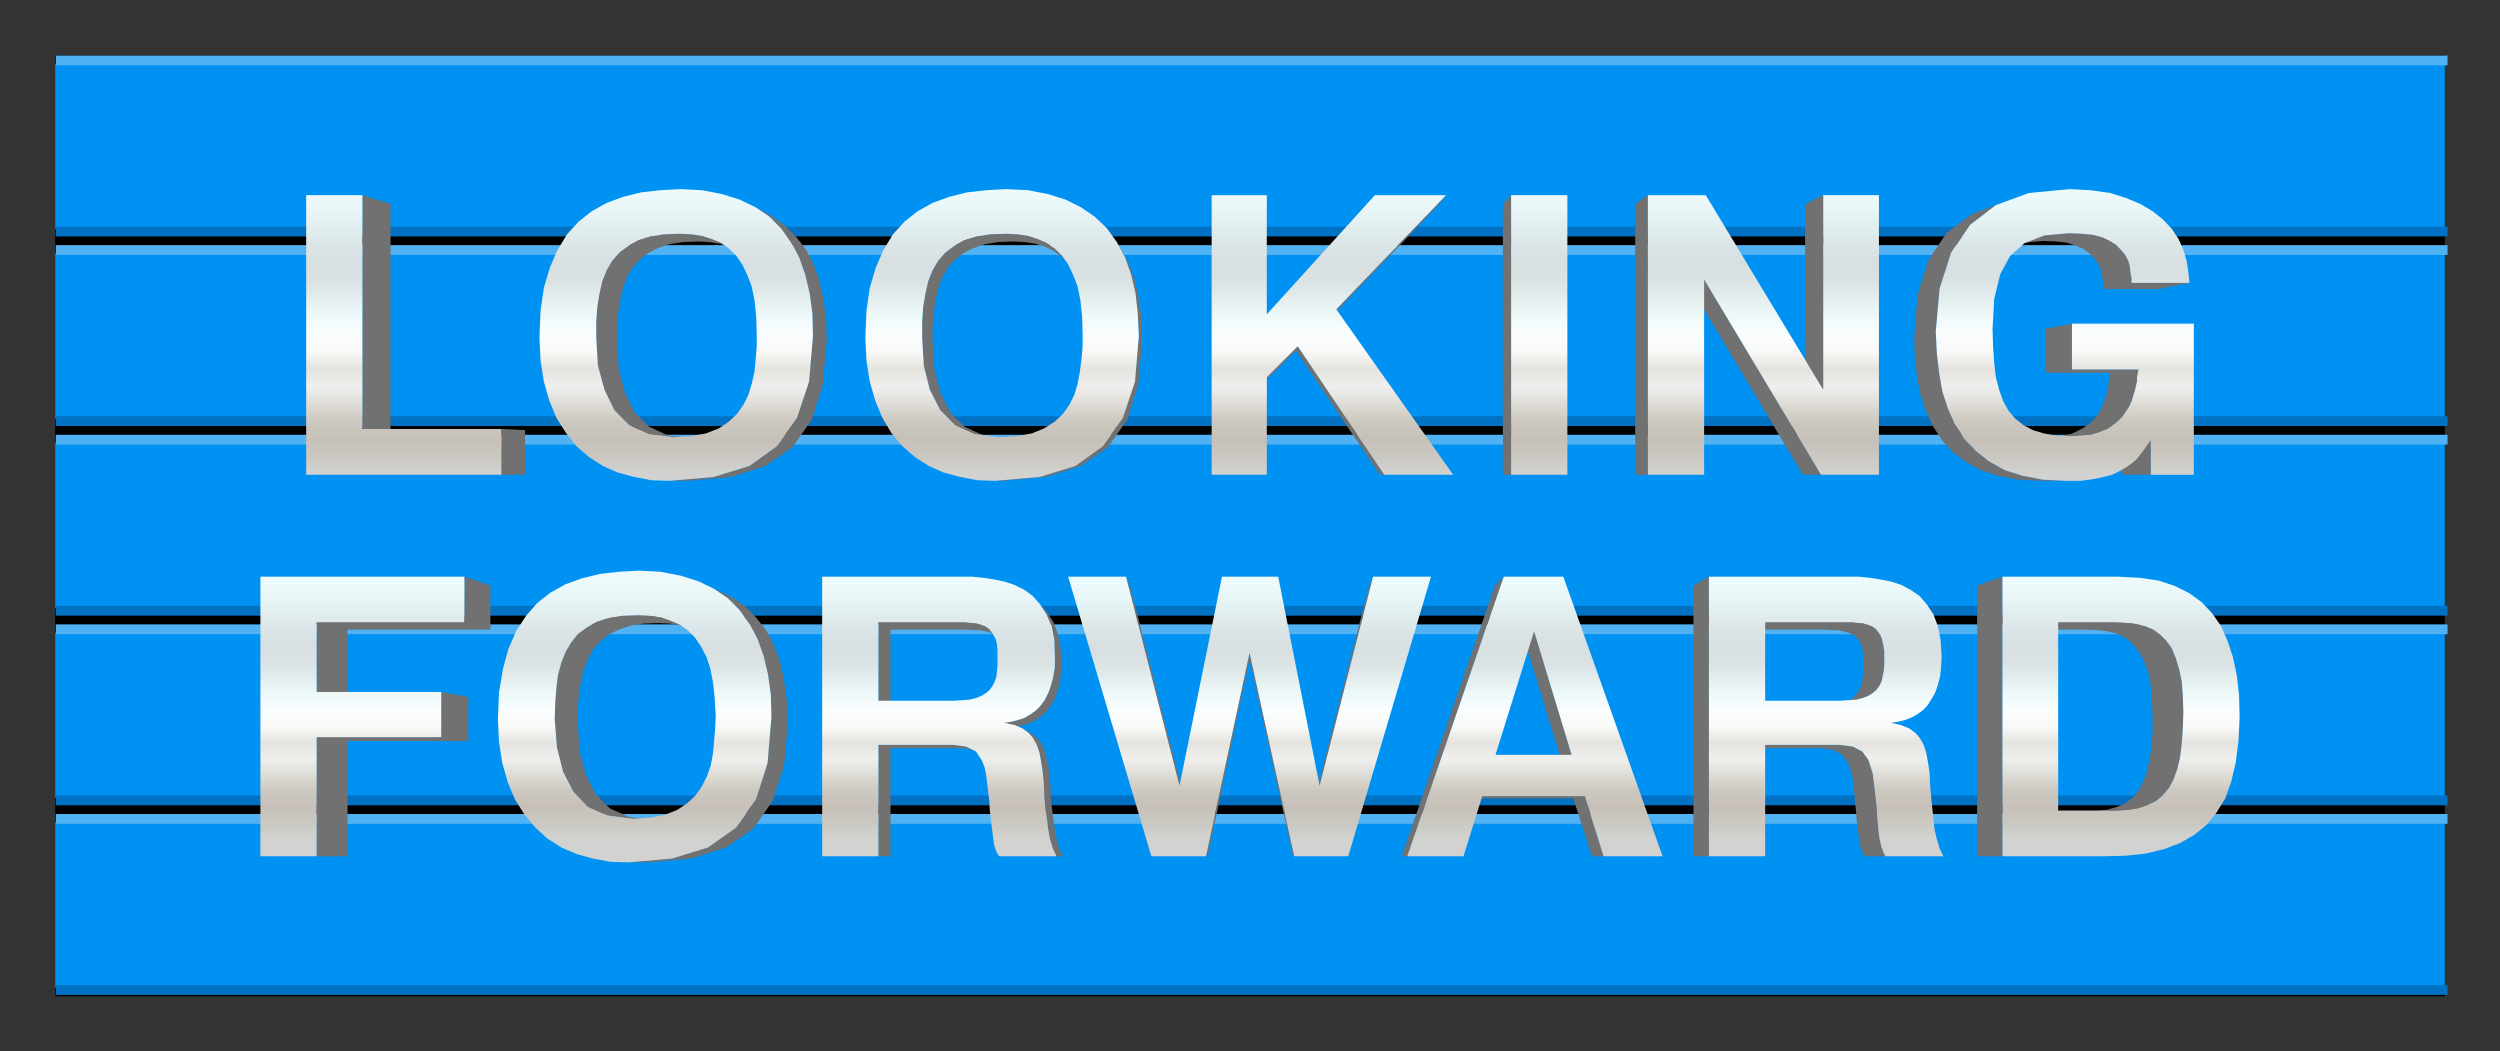
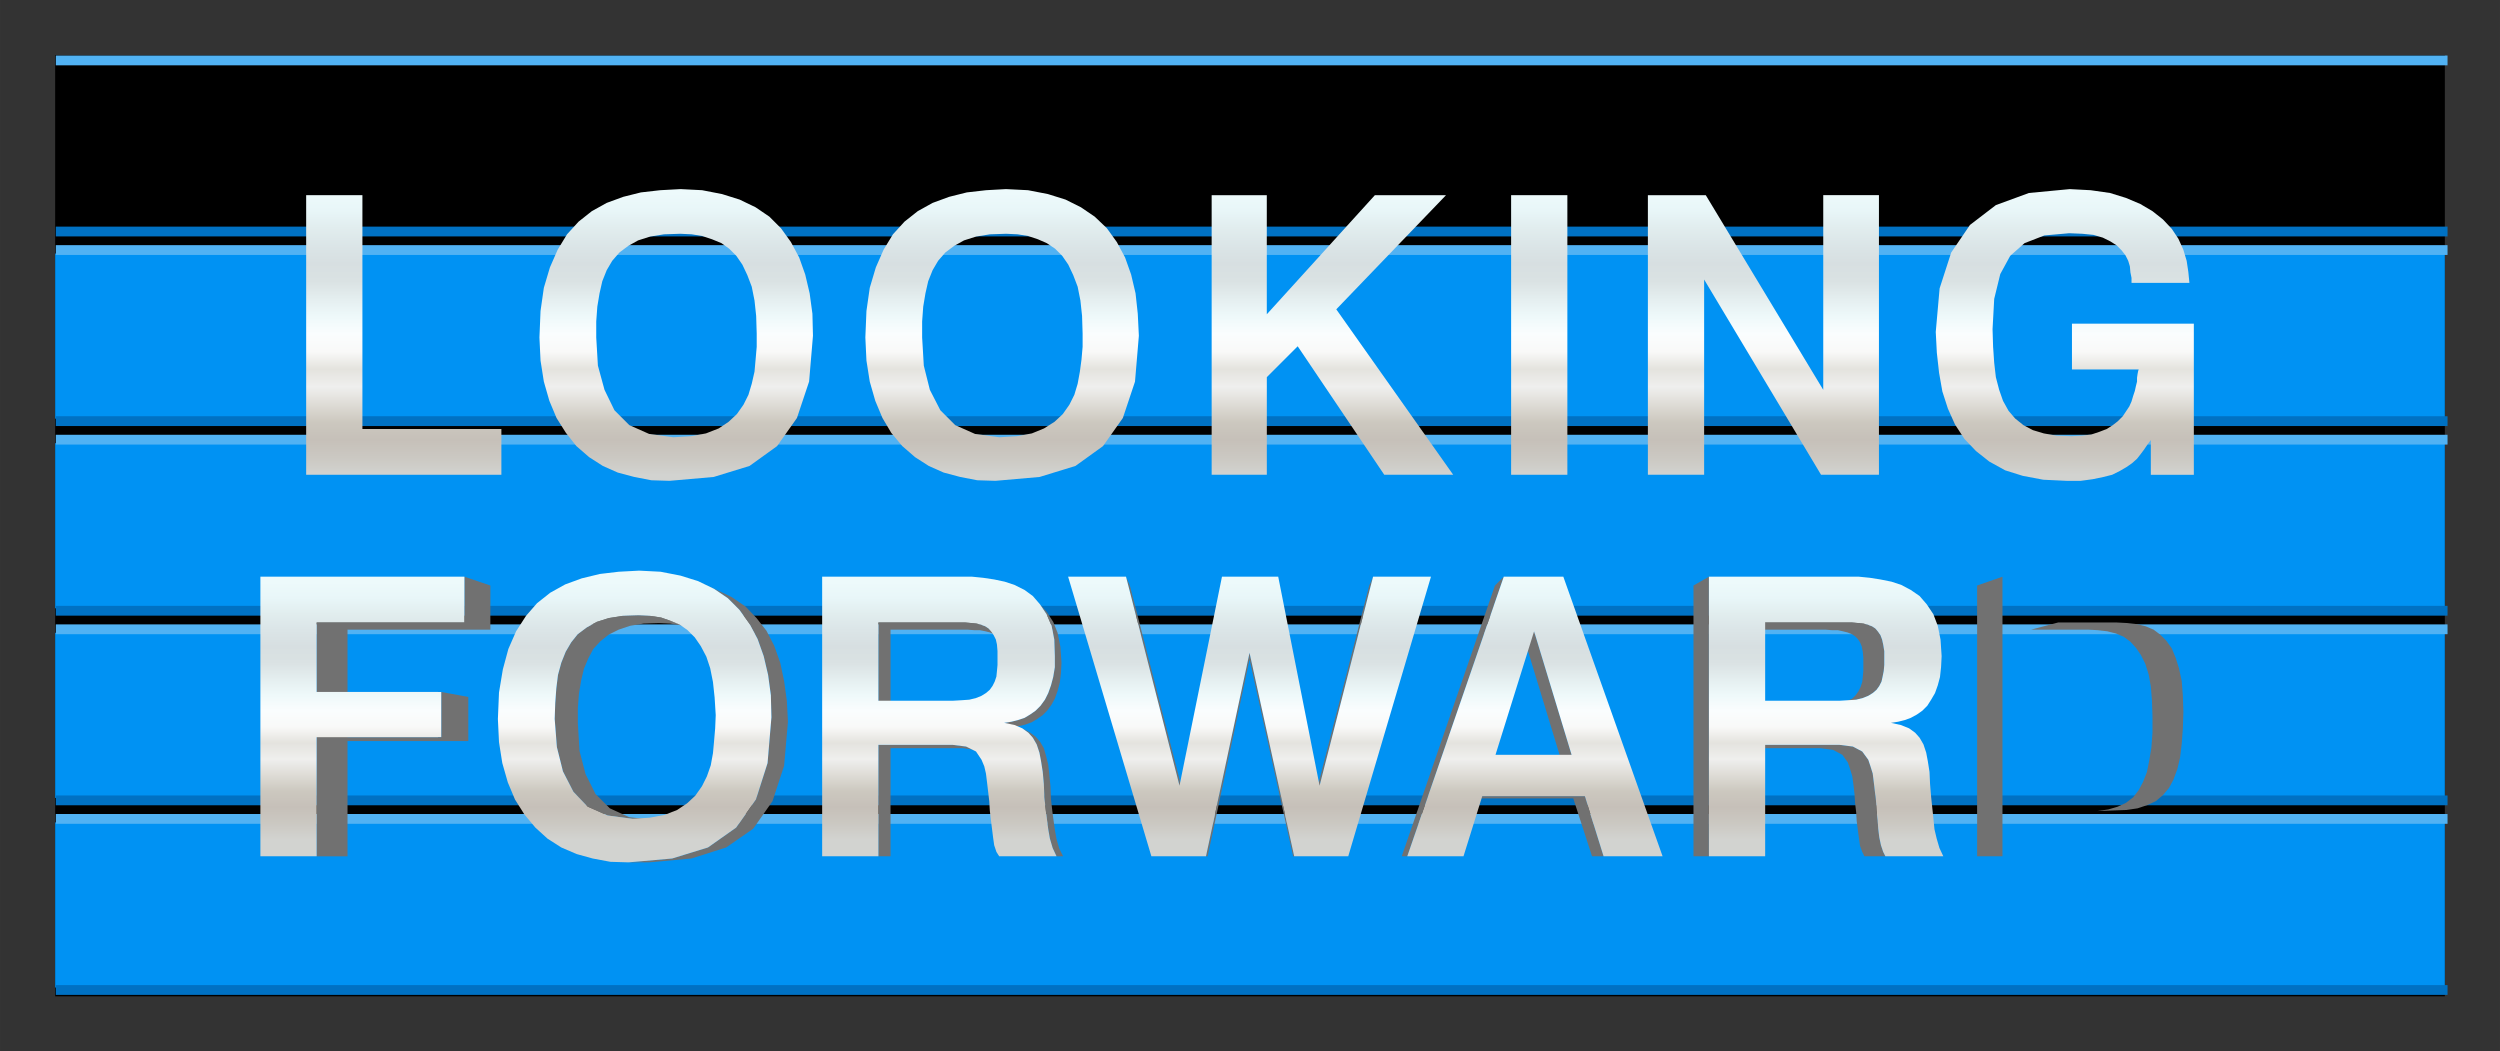
<svg xmlns="http://www.w3.org/2000/svg" xmlns:xlink="http://www.w3.org/1999/xlink" version="1.0" width="680" height="286" viewBox="0 0 191.911 80.716">
  <rect x="0" y="0" width="191.911" height="80.716" fill="#333333" stroke="none" />
  <defs>
    <linearGradient y2="31.464" x2="92.739" y1="11.705" x1="92.739" gradientUnits="userSpaceOnUse" id="i" xlink:href="#a" />
    <linearGradient id="a">
      <stop offset="0" stop-color="#edfafb" />
      <stop offset=".063" stop-color="#e8f6f8" />
      <stop offset=".125" stop-color="#e1edee" />
      <stop offset=".188" stop-color="#dbe5e7" />
      <stop offset=".25" stop-color="#d7dfe1" />
      <stop offset=".313" stop-color="#dae2e3" />
      <stop offset=".375" stop-color="#e4eeef" />
      <stop offset=".438" stop-color="#eef9fa" />
      <stop offset=".5" stop-color="#fafdfe" />
      <stop offset=".563" stop-color="#f9f9f8" />
      <stop offset=".625" stop-color="#e4e3de" />
      <stop offset=".688" stop-color="#efefee" />
      <stop offset=".75" stop-color="#dedcd6" />
      <stop offset=".813" stop-color="#ccc8bf" />
      <stop offset=".875" stop-color="#c6c0b9" />
      <stop offset=".938" stop-color="#cbc8c2" />
      <stop offset="1" stop-color="#d2d3d0" />
    </linearGradient>
    <linearGradient y2="31.464" x2="92.739" y1="11.705" x1="92.739" gradientUnits="userSpaceOnUse" id="c" xlink:href="#a" />
    <linearGradient y2="31.464" x2="92.739" y1="11.705" x1="92.739" gradientUnits="userSpaceOnUse" id="d" xlink:href="#a" />
    <linearGradient y2="31.464" x2="92.739" y1="11.705" x1="92.739" gradientUnits="userSpaceOnUse" id="e" xlink:href="#a" />
    <linearGradient y2="31.464" x2="92.739" y1="11.705" x1="92.739" gradientUnits="userSpaceOnUse" id="f" xlink:href="#a" />
    <linearGradient y2="31.464" x2="92.739" y1="11.705" x1="92.739" gradientUnits="userSpaceOnUse" id="g" xlink:href="#a" />
    <linearGradient y2="31.464" x2="92.739" y1="11.705" x1="92.739" gradientUnits="userSpaceOnUse" id="h" xlink:href="#a" />
    <linearGradient gradientUnits="userSpaceOnUse" y2="31.464" x2="92.739" y1="11.705" x1="92.739" id="b" xlink:href="#a" />
    <linearGradient gradientUnits="userSpaceOnUse" y2="-5.865" x2="97.419" y1="-27.519" x1="97.419" id="j" xlink:href="#a" />
    <linearGradient y2="-5.865" x2="97.419" y1="-27.519" x1="97.419" gradientUnits="userSpaceOnUse" id="k" xlink:href="#a" />
    <linearGradient y2="-5.865" x2="97.419" y1="-27.519" x1="97.419" gradientUnits="userSpaceOnUse" id="l" xlink:href="#a" />
    <linearGradient y2="-5.865" x2="97.419" y1="-27.519" x1="97.419" gradientUnits="userSpaceOnUse" id="m" xlink:href="#a" />
    <linearGradient y2="-5.865" x2="97.419" y1="-27.519" x1="97.419" gradientUnits="userSpaceOnUse" id="n" xlink:href="#a" />
    <linearGradient y2="-5.865" x2="97.419" y1="-27.519" x1="97.419" gradientUnits="userSpaceOnUse" id="o" xlink:href="#a" />
    <linearGradient y2="-5.865" x2="97.419" y1="-27.519" x1="97.419" gradientUnits="userSpaceOnUse" id="p" xlink:href="#a" />
    <linearGradient y2="-5.865" x2="97.419" y1="-27.519" x1="97.419" gradientUnits="userSpaceOnUse" id="q" xlink:href="#a" />
  </defs>
  <path d="M4.233 4.233h183.444v72.249H4.233z" />
  <path fill="#0092f3" d="M4.233 34.02h183.445v12.676H4.233z" />
  <path d="M147.047 415.189h450" fill="none" stroke="#51b2f3" stroke-width="4.155" transform="matrix(.408 0 0 .181 -55.711 -41.398)" />
  <path d="M147.047 487.749h450" fill="none" stroke="#0071c3" stroke-width="4.155" transform="matrix(.408 0 0 .181 -55.711 -41.398)" />
  <path fill="#0092f3" d="M4.233 19.464h183.445V32.14H4.233z" />
  <path d="M147.047 415.189h450" fill="none" stroke="#51b2f3" stroke-width="4.155" transform="matrix(.408 0 0 .181 -55.711 -55.954)" />
  <path d="M147.047 487.749h450" fill="none" stroke="#0071c3" stroke-width="4.155" transform="matrix(.408 0 0 .181 -55.711 -55.954)" />
  <g>
-     <path fill="#0092f3" d="M4.233 4.908h183.445v12.676H4.233z" />
+     <path fill="#0092f3" d="M4.233 4.908v12.676H4.233z" />
    <path d="M147.047 415.189h450" fill="none" stroke="#51b2f3" stroke-width="4.155" transform="matrix(.408 0 0 .181 -55.711 -70.51)" />
    <path d="M147.047 487.749h450" fill="none" stroke="#0071c3" stroke-width="4.155" transform="matrix(.408 0 0 .181 -55.711 -70.51)" />
  </g>
  <g>
    <path fill="#0092f3" d="M4.233 63.132h183.445v12.676H4.233z" />
    <path d="M147.047 415.189h450" fill="none" stroke="#51b2f3" stroke-width="4.155" transform="matrix(.408 0 0 .181 -55.711 -12.286)" />
    <path d="M147.047 487.749h450" fill="none" stroke="#0071c3" stroke-width="4.155" transform="matrix(.408 0 0 .181 -55.711 -12.286)" />
  </g>
  <g>
    <path fill="#0092f3" d="M4.233 48.576h183.445v12.676H4.233z" />
    <path d="M147.047 415.189h450" fill="none" stroke="#51b2f3" stroke-width="4.155" transform="matrix(.408 0 0 .181 -55.711 -26.842)" />
    <path d="M147.047 487.749h450" fill="none" stroke="#0071c3" stroke-width="4.155" transform="matrix(.408 0 0 .181 -55.711 -26.842)" />
  </g>
  <g>
    <path d="M35.652 44.27v3.514H24.307v17.95h2.37V56.88l.042.006h9.23v-3.387l-2.075-.38v3.47h-7.197v-8.254h10.965v-3.387l-1.99-.677zM53.587 44.61l1.228.592 1.058.72.89.889.76 1.058.636 1.185.466 1.313.338 1.439.212 1.566.042 1.694-.296 3.513-.889 2.794-1.524 2.16-2.16 1.523-2.75.847-3.345.296h1.566l3.26-.296 2.667-.847 2.074-1.44 1.482-2.116.889-2.71.296-3.386-.085-1.608-.211-1.524-.296-1.397-.466-1.313-.593-1.143-.762-.973-.847-.89-1.058-.72-1.143-.55-1.439-.677zm-4.572 2.624l-1.228.042-1.058.17-.932.296-.761.423-.678.508-.507.635-.424.72-.339.847-.254.93-.127 1.017-.085 1.143-.041 1.227.169 2.16.466 1.862.804 1.567 1.1 1.142 1.524.678 1.905.254 1.567.085-1.82-.212-1.482-.677-1.1-1.101-.763-1.524-.465-1.778-.128-2.117v-1.185l.085-1.101.17-1.016.211-.889.338-.804.382-.72.55-.593.635-.507.762-.381.889-.297 1.016-.169 1.185-.042.847.042.804.127.72.211-1.481-.55-.72-.254-.847-.127-.89-.042zM79.834 46.387l.508.762.38.89.212 1.058.042 1.27v.846l-.126.762-.17.635-.211.593-.254.508-.34.466-.38.38-.424.297-.423.254-.508.17-.508.126-.55.085.635.296.508-.042.508-.127.466-.17.423-.254.423-.296.339-.339.338-.465.254-.466.212-.593.17-.635.084-.719.043-.804-.085-1.228-.212-1.059-.338-.846-.466-.72-.55-.635zM67.43 47.784v6.012l.931.38v-5.841h5.885l.55.042h.423l.423.085.34.084.295.127.297.17-.677-.593-.255-.17-.338-.127-.338-.084-.424-.042-.466-.043H67.43zm11.049 8.128l.466.339.338.38.297.509.211.635.127.677.128.805.084.931.042 1.016.127 1.185.17 1.27.127.72.211.72.297.634h.507l-.296-.592-.211-.72-.128-.72-.169-1.227-.127-1.1-.042-1.017-.085-.889-.084-.762-.17-.677-.17-.593-.295-.508-.34-.38-.465-.34-.55-.296zm-11.05 1.27v8.551h.932v-8.297h5.546l.974.127-.72-.254-1.016-.127H67.43zM86.437 44.27l4.107 16.045.17.17-3.98-15.537-.297-.677zm18.966 0l-.296.678-3.98 15.536.17-.17 4.106-16.043zm-9.482 5.842l-3.345 15.621h.127l3.218-15.112 3.344 15.112h.084l-3.429-15.62zM115.436 44.27l-.677.678-7.155 20.785h.423l7.409-21.462zm2.328 4.192l-.762.55 2.794 9.186.847-.254-2.879-9.482zm-3.98 12.657l-.592.17h7.578l1.44 4.444h.888l-1.439-4.614h-7.874zM126.57 65.734h1.058H122.209zM131.184 44.27l-1.185.678v20.785h1.185V44.271zm4.318 3.514l-1.312.55h5.926l.508.043h.466l.38.085.34.084.338.127.254.17.212.211.17.254.127.297.084.423.042.465v1.017l-.042.465-.043.381-.126.381-.17.339-.211.296-.254.254-.339.17-.423.169 1.566-.381.423-.17.34-.21.295-.255.212-.297.17-.338.084-.38.085-.424.042-.466v-1.058l-.085-.509-.084-.38-.127-.339-.17-.254-.211-.254-.254-.17-.34-.127-.338-.084-.423-.042-.466-.043h-6.646zm10.202 7.62l-.55.085-1.608.296.507-.042 1.651-.339zm-10.202 1.778l-1.312.254h5.546l.973.127.72.381.423.593.17.508.169.55.085.635.084.72.042.677.085.72.042.677.085.678.085.635.084.592.17.466.17.338h1.608l-.17-.338-.169-.508-.127-.593-.084-.677-.043-.677-.085-.72-.042-.72-.084-.72-.085-.72-.085-.677-.17-.55-.169-.508-.465-.635-.72-.38-1.016-.128h-5.715zM147.44 65.734h1.736-6.054zM153.72 44.27l-1.948.678v20.785h1.947V44.271zm4.275 3.514l-2.074.55h4.36l.762.043.72.085.677.169.593.254.508.38.423.467.381.55.339.677.254.804.169.932.085 1.058.042 1.228v1.27l-.085 1.143-.169 1.016-.17.847-.296.761-.338.635-.424.551-.55.423-.635.296-.72.212-.846.127 2.243-.085.847-.126.762-.254.635-.297.55-.465.466-.55.339-.636.296-.804.212-.89.127-1.058.085-1.142.042-1.313-.042-1.27-.085-1.1-.212-.974-.254-.805-.296-.719-.424-.593-.465-.465-.509-.381-.592-.254-.678-.17-.761-.084-.805-.043h-4.487z" fill="#717171" />
    <g fill="url(#b)" transform="translate(-2.265 32.975)">
      <path d="M22.253 11.295v21.463h4.319v-9.143h9.324v-.008h.24v-3.461h-.24v-.003h-9.324v-5.334h11.345v-3.514H22.253z" fill="url(#c)" />
      <path d="M61.186 25.604l-.89 2.794-1.523 2.159-2.16 1.524-2.75.847-3.345.296-1.397-.042-1.355-.254-1.227-.339-1.186-.508-1.058-.677-.931-.847-.847-1.016-.72-1.143-.55-1.312-.423-1.482-.254-1.609-.085-1.778.085-2.032.296-1.778.423-1.566.593-1.355.762-1.185.847-.974 1.016-.804 1.143-.635 1.27-.466 1.397-.338 1.439-.17 1.566-.084-.042 3.429-1.228.042-1.058.17-.931.296-.762.423-.678.508-.508.635-.423.72-.339.846-.254.932-.127 1.016-.084 1.143-.043 1.227.17 2.16.465 1.862.805 1.566 1.1 1.143 1.524.678 1.905.254 1.313-.085 1.143-.212.973-.38.762-.509.635-.592.508-.72.381-.762.297-.847.169-.931.085-.931.084-.974.043-1.016-.085-1.355-.127-1.185-.212-1.058-.296-.89-.423-.804-.466-.677-.55-.55-.593-.424-.72-.296-.72-.254-.846-.127-.89-.042.043-3.43 1.651.085 1.524.297 1.355.423 1.228.593 1.058.72.889.888.762 1.059.635 1.185.466 1.312.338 1.44.212 1.566.042 1.693z" fill="url(#d)" />
      <path d="M78.754 32.42l-.17-.508-.084-.593-.085-.677-.084-.678-.085-.72-.042-.719-.085-.72-.085-.72-.084-.677-.127-.55-.212-.508-.423-.635-.762-.381-1.016-.127h-5.715v8.551h-4.318V11.295H76.89l.847.085.847.127.804.17.762.253.762.381.635.466.55.635.508.762.381.889.212 1.058.042 1.27v.847l-.127.762-.169.635-.212.593-.254.508-.338.465-.381.381-.424.297-.423.254-.508.169-.508.127-.55.085-1.397-2.286.296-.254.212-.297.169-.338.127-.381.042-.424.043-.465V17.01l-.043-.509-.084-.38-.17-.34-.17-.253-.21-.254-.255-.17-.338-.127-.34-.084-.422-.043-.466-.042h-6.646v6.011h5.672l.72-.042.593-.042.508-.127.423-.17.339-.211 1.397 2.286.804.169.593.254.465.339.339.38.296.509.212.635.127.677.127.804.085.932.042 1.016.127 1.185.17 1.27.126.72.212.72.296.634h-4.402z" fill="url(#e)" />
      <path d="M101.614 32.758l-3.429-15.62-3.344 15.62H90.65l-6.392-21.463h4.445l4.106 16.045 3.26-16.045h4.318l3.175 16.045 4.106-16.045h4.445l-6.35 21.463z" fill="url(#f)" />
      <path d="M123.924 28.144h-7.874l1.016-3.175h5.842l-2.879-9.483-2.963 9.483-1.016 3.175-1.44 4.614h-4.317l7.408-21.463h4.572l7.62 21.463h-4.53z" fill="url(#g)" />
      <path d="M146.826 32.42l-.17-.508-.126-.593-.085-.677-.042-.678-.085-.72-.042-.719-.085-.72-.085-.72-.084-.677-.17-.55-.169-.508-.465-.635-.72-.381-1.016-.127h-5.715v8.551h-4.318V11.295H144.964l.846.085.805.127.846.17.762.253.72.381.677.466.55.635.509.762.338.889.212 1.058.085 1.27-.043.847-.084.762-.17.635-.211.593-.297.508-.296.465-.381.381-.423.297-.466.254-.466.169-.508.127-.55.085-1.397-2.286.296-.254.212-.297.17-.338.084-.381.085-.424.042-.465V17.01l-.085-.509-.084-.38-.127-.34-.17-.253-.211-.254-.254-.17-.34-.127-.338-.084-.423-.043-.466-.042h-6.646v6.011h5.673l.677-.042.635-.042.508-.127.423-.17.339-.211 1.397 2.286.762.169.635.254.466.339.338.38.297.509.211.635.127.677.127.804.043.932.084 1.016.127 1.185.127 1.27.17.72.211.72.297.634h-4.445z" fill="url(#h)" />
-       <path d="M174.103 23.91l-.212 1.652-.338 1.439-.466 1.312-.677 1.101-.762.931-.932.762-1.1.635-1.228.466-1.397.339-1.566.169-1.736.042h-7.705V11.295h8.933l-.17 3.514h-4.487v14.436h4.233l1.016-.043.847-.127.762-.254.635-.296.55-.466.466-.55.339-.635.296-.804.212-.89.127-1.058.084-1.143.043-1.312-.043-1.27-.084-1.1-.212-.974-.254-.805-.296-.72-.424-.592-.465-.466-.508-.38-.593-.255-.677-.169-.762-.085-.805-.042.17-3.514 1.608.085 1.44.212 1.27.423 1.1.55.932.678.804.846.677.974.508 1.143.424 1.27.296 1.397.17 1.524.042 1.693z" fill="url(#i)" />
    </g>
    <g>
-       <path d="M27.82 14.982v17.95l2.16.084V15.659l-2.16-.677zm10.668 17.95v3.513h1.82v-3.429l-1.82-.085zM58.004 15.913l1.058.72.89.889.761 1.058.635 1.186.466 1.312.338 1.44.212 1.566.042 1.693-.296 3.514-.931 2.794-1.524 2.159-2.117 1.524-2.752.846-3.386.297h1.44l3.259-.297 2.667-.846 2.074-1.44 1.482-2.116.846-2.71.297-3.386-.043-1.609-.211-1.524-.297-1.397-.465-1.312-.593-1.143-.762-.974-.889-.889-1.016-.72-1.185-.635zm-5.8 2.032l-1.228.043-1.058.169-.931.296-.762.424-.678.508-.55.635-.423.72-.339.846-.212.931-.169 1.016-.085 1.143v1.228l.127 2.159.508 1.863.762 1.566 1.143 1.143 1.524.677 1.863.254 1.44.085-1.82-.212-1.483-.677-1.1-1.1-.762-1.525-.466-1.778-.127-2.116v-1.186l.085-1.1.17-1.016.21-.89.297-.804.423-.72.55-.592.636-.508.762-.381.846-.296 1.059-.17 1.185-.042.847.042.804.127.72.212-1.313-.55-.762-.254-.804-.127-.889-.043zM77.223 17.945l-1.228.043-1.058.169-.931.296-.762.424-.678.508-.55.635-.423.72-.339.846-.212.931-.169 1.016-.085 1.143v1.228l.127 2.159.466 1.863.804 1.566 1.143 1.143 1.524.677.678.127-1.482-.677-1.1-1.1-.763-1.525-.465-1.778-.127-2.116v-1.186l.084-1.1.17-1.016.211-.89.297-.804.423-.72.55-.592.635-.508.762-.381.847-.296 1.058-.17 1.186-.042.846.042.805.127.72.212.677.339.592.423.55.508-.465-.55-.55-.55-.635-.424-.678-.296-.762-.254-.804-.127-.889-.043zm8.51.635l.634 1.186.466 1.312.338 1.44.17 1.566.084 1.693-.296 3.514-.931 2.794-1.524 2.159-2.117 1.524-2.752.846-3.386.297h.635l3.26-.297 2.666-.846 2.075-1.44 1.481-2.116.847-2.71.296-3.386-.042-1.609-.212-1.524-.296-1.397-.466-1.312-.592-1.143-.339-.55zM111.005 14.982l-8.424 8.763-.212.381 8.128-8.467.508-.677zm-11.388 11.6l-2.37 2.37-.043.212 2.286-2.244 6.435 9.525h.339l-6.647-9.864zM115.365 36.445H116V14.982l-.635.677v20.786zM119.514 36.445h.804H115.365h4.15zM126.5 14.982l-.975.677v20.786h.974V14.982zm13.461 0l-1.397.677v14.478l1.397-.211V14.982zm-9.144 6.477l-1.1.466 8.678 14.52h1.397l-8.975-14.986zM153.211 15.744l-1.82.677-1.947 1.44-1.397 2.074-.847 2.667-.254 3.26.042 1.524.17 1.481.254 1.397.423 1.27.55 1.186.678 1.058.846.931 1.016.762 1.143.635 1.313.424 1.524.296 1.735.085h1.99l-1.778-.085-1.566-.296-1.355-.424-1.228-.677-1.016-.804-.889-.932-.72-1.1-.55-1.228-.423-1.312-.254-1.44-.17-1.524-.084-1.608.296-3.345.89-2.751 1.439-2.117 1.99-1.524zm5.63 2.159l-1.904.17-1.948.592 1.863-.17.974.043.804.085.677.211.593.254.466.339.338.339.297.38.211.382.127.423.043.423.084.424v.38h4.276l2.328-.465h-4.445v-.381l-.084-.423-.043-.466-.127-.423-.211-.424-.297-.38-.38-.382-.466-.296-.593-.296-.72-.212-.846-.085-1.016-.042zm.212 6.943l-1.99.38v3.387h4.911l-.042.127v.212l-.042.254-.042.339-.043.338-.084.339-.127.381-.127.381-.17.381-.211.381-.297.381-.338.339-.381.296-.466.254-.508.254-.635.17-.677.126 2.032-.127.72-.084.634-.212.55-.212.466-.296.381-.296.381-.381.254-.381.254-.381.17-.381.127-.424.127-.38.084-.382.085-.338v-.297l.042-.296.043-.212.042-.127h-5.123v-3.513zm6.054 8.932l-2.201.085v2.582h2.201v-2.667z" fill="#717171" />
      <g transform="translate(-.778 42.321)" fill="url(#j)">
        <path d="M24.28-27.339h4.318v17.95h10.668v3.513H24.28v-21.463z" fill="url(#k)" />
        <path d="M62.888-13.03l-.932 2.794-1.524 2.159-2.116 1.524-2.752.846-3.387.297-1.397-.043-1.312-.254-1.27-.338-1.143-.508-1.058-.678-.974-.846-.804-1.016-.72-1.143-.55-1.313-.424-1.481-.254-1.609-.084-1.778.084-2.032.254-1.778.466-1.566.593-1.355.72-1.185.888-.974 1.016-.804 1.143-.635 1.27-.466 1.355-.339 1.482-.169 1.566-.085-.042 3.43-1.228.042-1.058.169-.932.296-.762.424-.677.508-.55.635-.424.72-.338.846-.212.931-.17 1.016-.084 1.143v1.228l.127 2.159.508 1.863.762 1.566 1.143 1.143 1.524.677 1.863.254 1.354-.084 1.143-.212.974-.381.762-.508.635-.593.508-.72.381-.761.254-.847.212-.931.084-.932.085-.973v-1.016l-.042-1.355-.127-1.185-.212-1.059-.339-.889-.38-.804-.466-.677-.55-.55-.593-.424-.72-.296-.762-.254-.804-.127-.89-.043.043-3.429 1.651.085 1.524.296 1.355.424 1.227.592 1.059.72.889.889.762 1.058.635 1.186.465 1.312.339 1.44.212 1.566.042 1.693-.296 3.514z" fill="url(#l)" />
        <path d="M87.907-13.03l-.932 2.794-1.524 2.159-2.116 1.524-2.752.846-3.387.297-1.397-.043-1.312-.254-1.27-.338-1.143-.508-1.058-.678-.974-.846-.847-1.016-.677-1.143-.55-1.313-.424-1.481-.254-1.609-.084-1.778.084-2.032.254-1.778.466-1.566.593-1.355.72-1.185.888-.974 1.016-.804 1.143-.635 1.27-.466 1.355-.339 1.482-.169L78-27.805v3.43l-1.228.042-1.058.169-.932.296-.762.424-.677.508-.55.635-.424.72-.338.846-.212.931-.17 1.016-.084 1.143v1.228l.127 2.159.466 1.863.804 1.566 1.143 1.143 1.524.677 1.863.254 1.354-.084 1.143-.212.932-.381.804-.508.635-.593.508-.72.381-.761.254-.847.17-.931.126-.932.085-.973v-1.016l-.042-1.355-.127-1.185-.212-1.059-.339-.889-.38-.804-.466-.677-.55-.55-.636-.424-.677-.296-.762-.254-.804-.127-.89-.043v-3.429l1.694.085 1.524.296 1.355.424 1.185.592 1.058.72.932.889.762 1.058.635 1.186.465 1.312.339 1.44.17 1.566.084 1.693-.296 3.514z" fill="url(#m)" />
        <path d="M100.395-15.74l-2.37 2.371v7.493H93.79v-21.463h4.233v9.144l8.298-9.144h5.46l-8.424 8.763 8.975 12.7h-5.292l-6.646-9.864z" fill="url(#n)" />
        <path d="M116.778-27.339h4.318v21.463h-4.318v-21.463z" fill="url(#o)" />
        <path d="M131.595-20.862v14.986h-4.318v-21.463h4.445l9.017 14.944V-27.34h4.275v21.463h-4.445l-8.974-14.986z" fill="url(#p)" />
        <path d="M165.885-8.543l-.254.339-.254.38-.254.34-.297.38-.38.339-.424.296-.508.297-.593.296-.677.17-.804.169-.932.127h-1.1l-1.778-.085-1.567-.296-1.354-.424-1.228-.677-1.016-.804-.889-.932-.72-1.1-.55-1.228-.423-1.312-.254-1.44-.17-1.524-.084-1.608.296-3.345.889-2.751 1.44-2.117 1.989-1.524 2.54-.931 3.133-.297 1.608.085 1.482.212 1.228.38 1.1.466.932.55.804.636.677.72.508.761.381.847.254.847.127.846.085.847h-4.445v-.381l-.085-.423-.042-.466-.127-.423-.212-.424-.296-.38-.381-.382-.466-.296-.592-.296-.72-.212-.847-.085-1.016-.042-1.905.17-1.524.592-1.1.974-.762 1.397-.466 1.905-.127 2.328.042 1.355.085 1.227.127 1.101.254.974.296.846.424.762.508.593.635.508.72.381.846.254.974.17 1.143.042.804-.043.72-.084.635-.212.55-.212.466-.296.38-.296.382-.381.254-.381.254-.381.169-.381.127-.424.127-.38.085-.382.084-.338v-.297l.043-.296.042-.212.042-.127h-5.122v-3.513h9.356v11.599h-3.302v-2.667z" fill="url(#q)" />
      </g>
    </g>
  </g>
</svg>